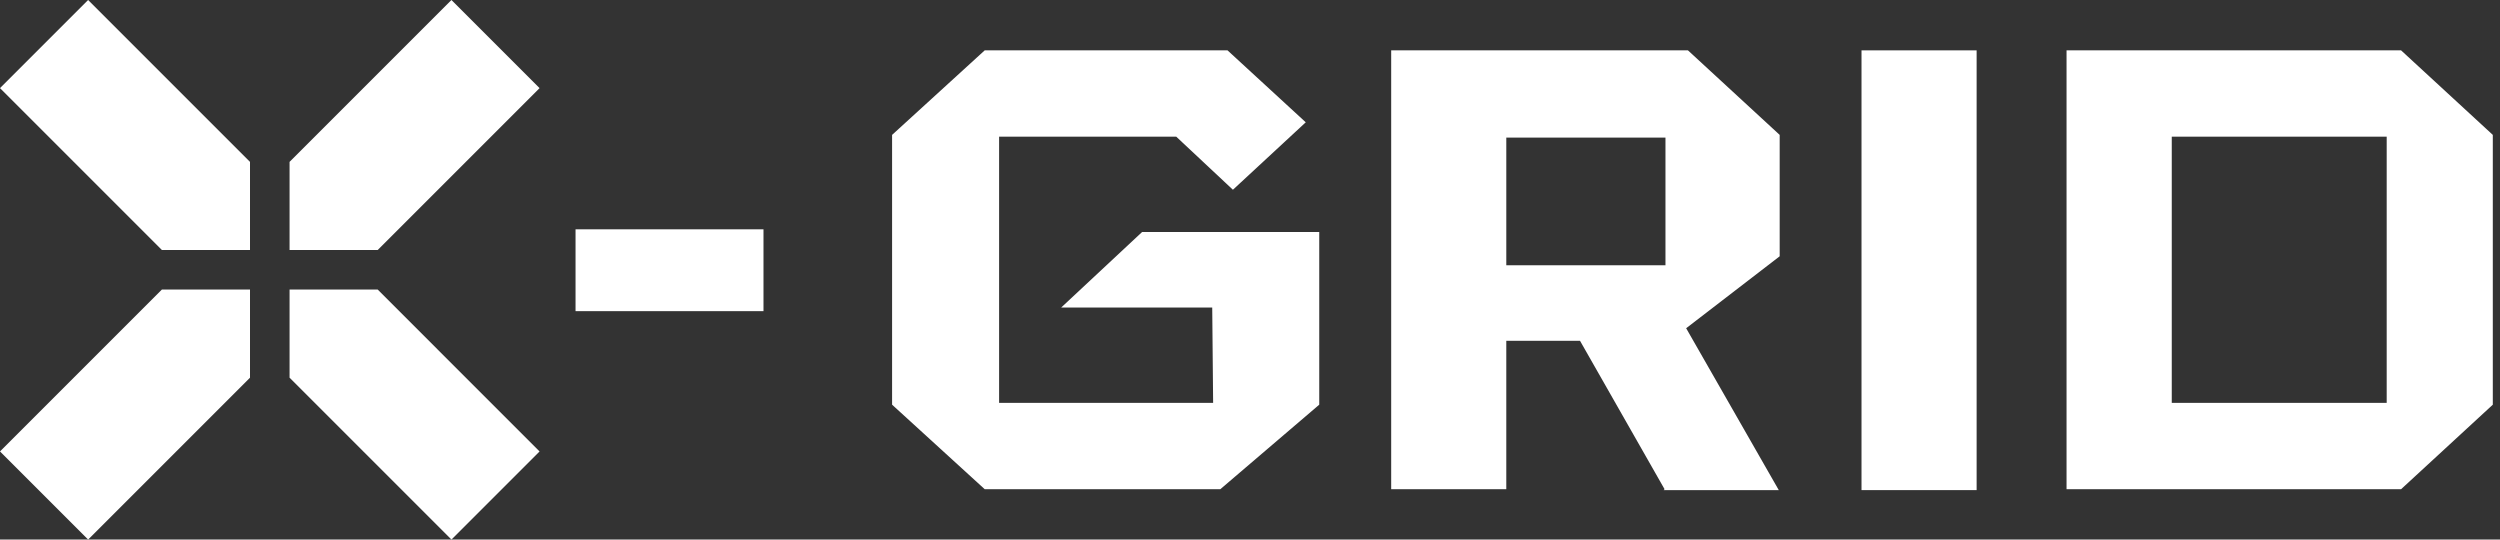
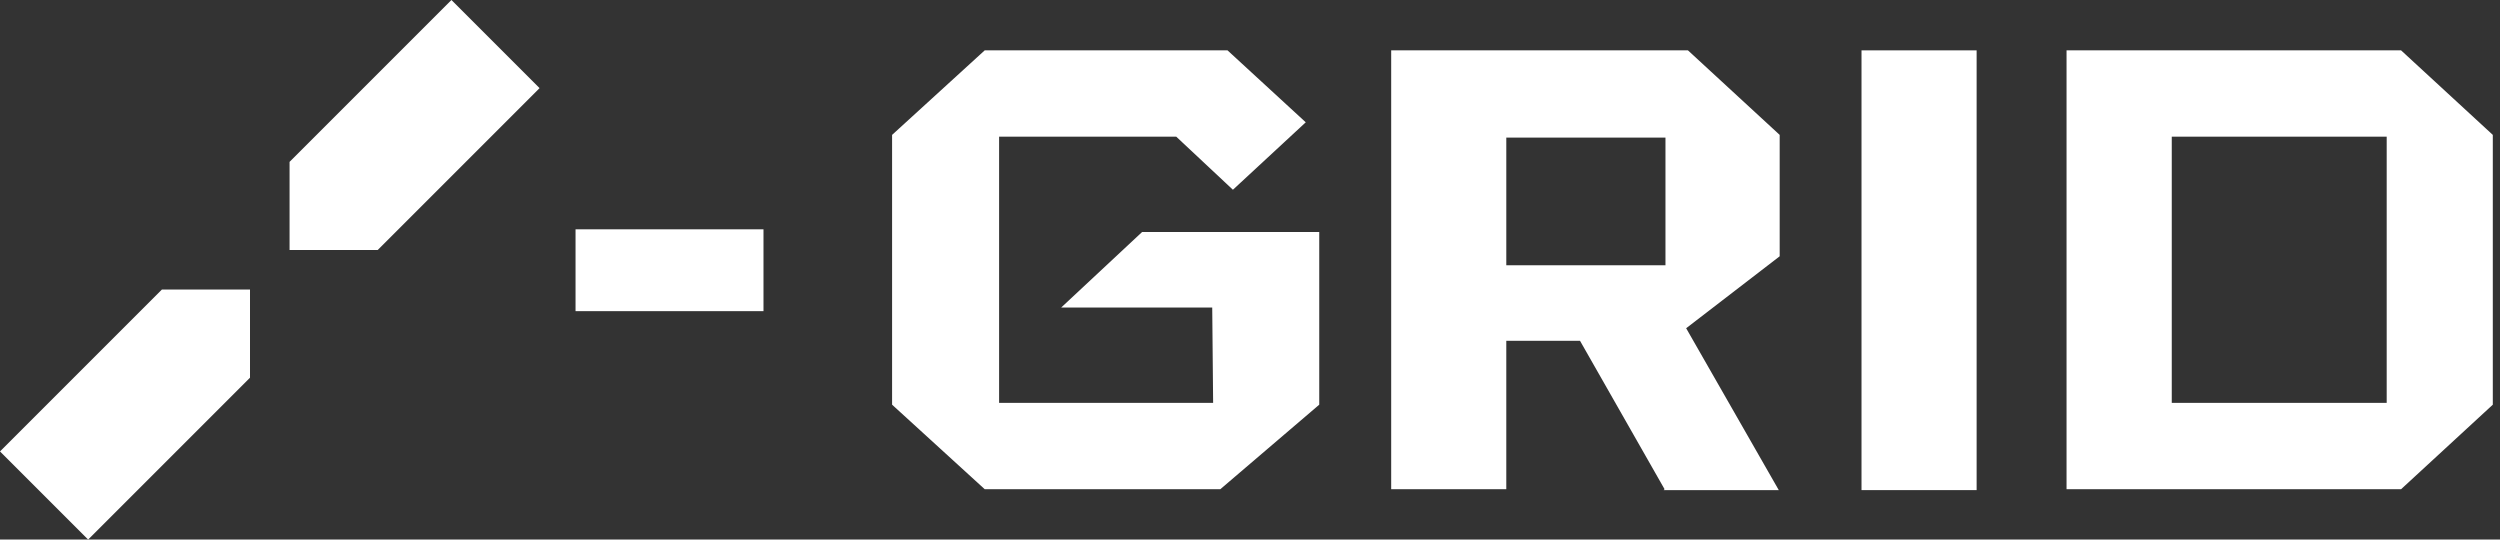
<svg xmlns="http://www.w3.org/2000/svg" width="278" height="60" version="1.1" viewBox="0 0 278 60">
  <rect x="0" y="0" width="278" height="60" fill="#333333" stroke="none" />
  <defs>
    <style>
      .cls-1 {
        fill: #fff;
      }
    </style>
  </defs>
  <g>
    <g id="X-GRID">
      <g>
        <rect class="cls-1" x="64" y="25.5" width="20.9" height="9.1" />
        <polygon class="cls-1" points="109.5 54.4 99.2 45 99.2 15 109.5 5.6 136.5 5.6 145.2 13.6 137.1 21.1 130.8 15.2 111.1 15.2 111.1 44.8 134.9 44.8 134.8 34.2 118 34.2 127 25.8 146.7 25.8 146.7 45 135.7 54.4 109.5 54.4" />
        <path class="cls-1" d="M229.8,54.4V5.6h37.2l10.2,9.4v30l-10.2,9.4h-37.2ZM241.5,44.8h23.9V15.2h-23.9v29.5Z" />
        <rect class="cls-1" x="207" y="5.6" width="12.8" height="48.9" />
        <path class="cls-1" d="M185.1,54.4l-9.4-16.5h-8.2v16.5h-12.8V5.6h33l10.2,9.4v13.5l-10.4,8,10.3,18h-12.8ZM167.5,29.5h17.7v-14.2h-17.7v14.2Z" />
        <polygon class="cls-1" points="32.2 27.8 32.2 18 50.2 0 60 9.8 42 27.8 32.2 27.8" />
-         <polygon class="cls-1" points="18 27.8 0 9.8 9.8 0 27.8 18 27.8 27.8 18 27.8" />
        <polygon class="cls-1" points="0 50.2 18 32.2 27.8 32.2 27.8 42 9.8 60 0 50.2" />
-         <polygon class="cls-1" points="32.2 42 32.2 32.2 42 32.2 60 50.2 50.2 60 32.2 42" />
      </g>
    </g>
  </g>
</svg>